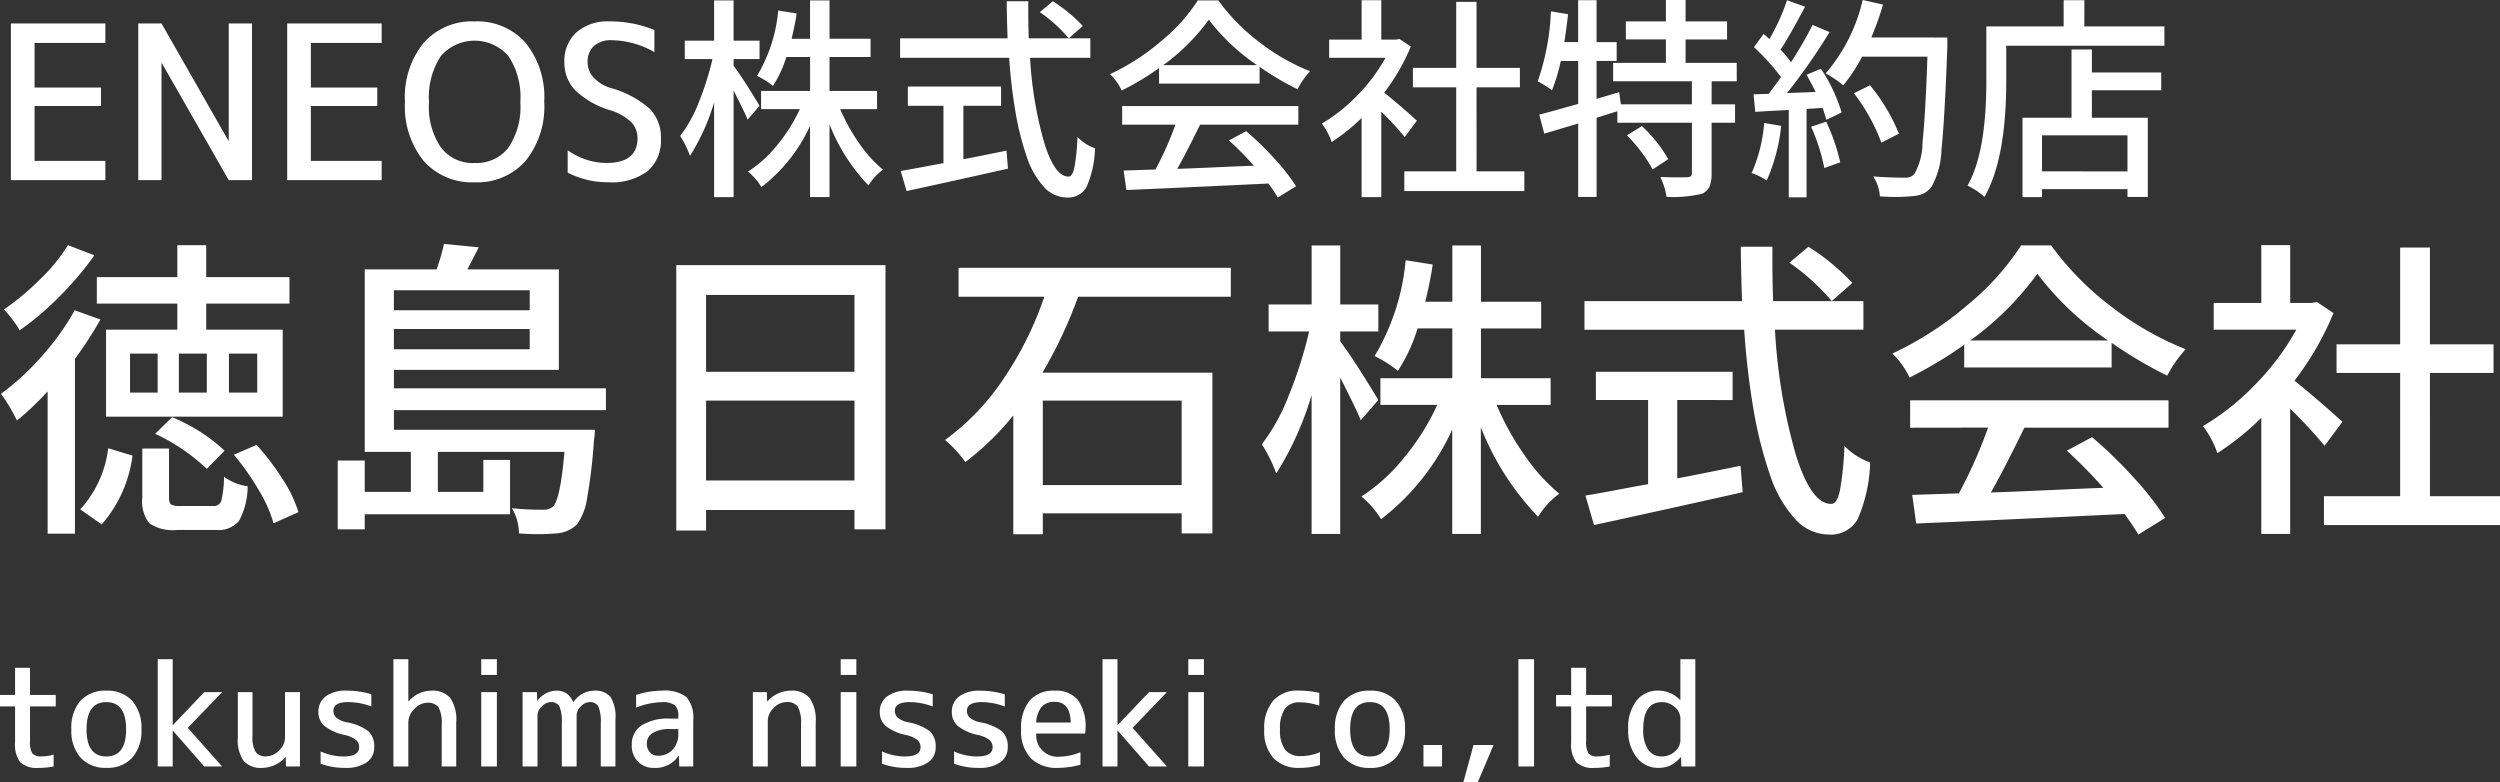
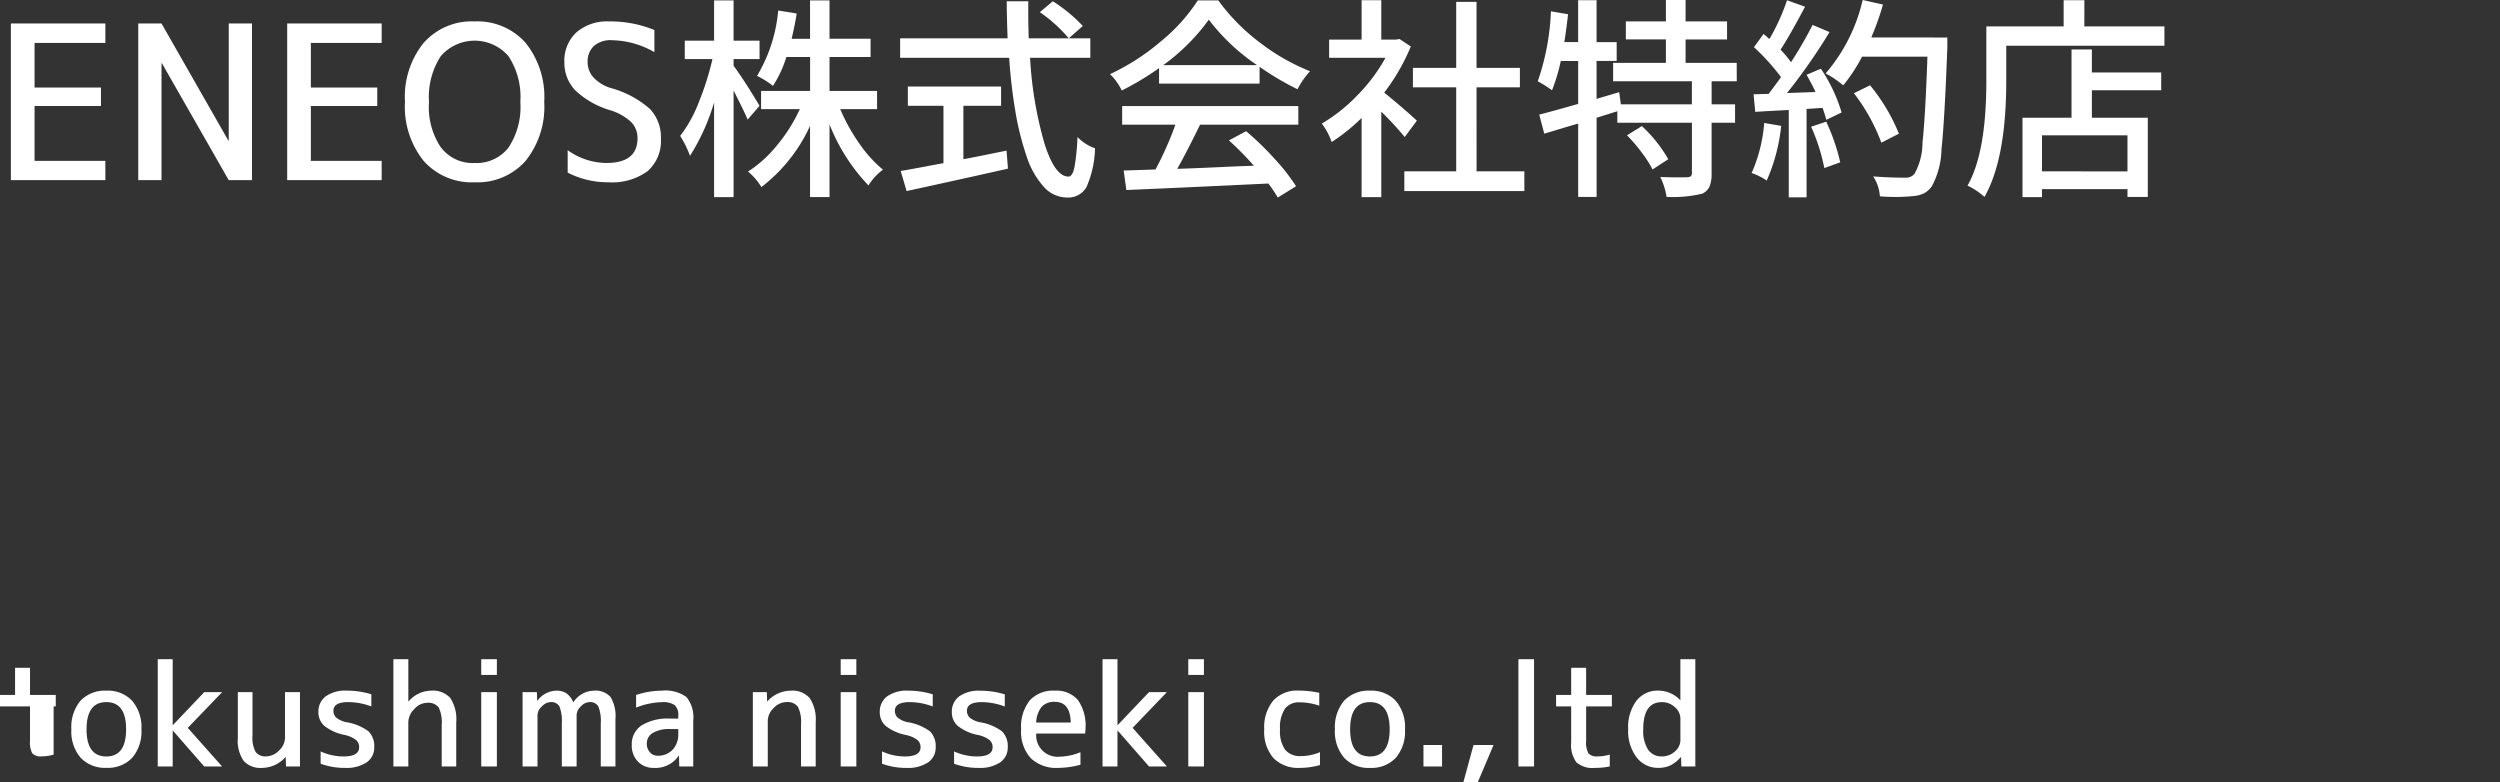
<svg xmlns="http://www.w3.org/2000/svg" width="174.822" height="54.701" viewBox="0 0 174.822 54.701">
  <rect x="0" y="0" width="174.822" height="54.701" fill="#333333" stroke="none" />
  <g transform="translate(-212.469 -14.402)">
-     <path d="M14.932-8.143v-2.729H12.977v2.729Zm1.547-2.729v2.729h1.977v-2.729ZM11.494-8.143v-2.729H9.561v2.729Zm1.375-4.4v-1.826H7.24v-1.848h5.629v-2.234h2.02v2.234h5.822v1.848H14.889v1.826h5.35v6.08H7.885v-6.08ZM11.322-5.264,12.5-6.424a12.034,12.034,0,0,1,3.674,2.342L14.932-2.814A13.776,13.776,0,0,0,11.322-5.264Zm-6.1-13.191,1.848.709A21.635,21.635,0,0,1,4.662-14.9a20.222,20.222,0,0,1-2.814,2.4,9.25,9.25,0,0,0-1.1-1.461A18.3,18.3,0,0,0,3.3-16.092,12.287,12.287,0,0,0,5.221-18.455ZM5.693-13.9l1.8.645a27.1,27.1,0,0,1-1.783,2.75V1.719H3.8V-8.229A21.136,21.136,0,0,1,1.654-6.187,11.318,11.318,0,0,0,.537-8.057,17.764,17.764,0,0,0,3.405-10.7,18.011,18.011,0,0,0,5.693-13.9ZM7.584,1.074,6.08.021A7.693,7.693,0,0,0,8.035-4.254l1.7.516A9.087,9.087,0,0,1,7.584,1.074Zm5.5-1.289h2.277a.549.549,0,0,0,.58-.344,7.513,7.513,0,0,0,.193-1.7,3.646,3.646,0,0,0,1.654.666A5.142,5.142,0,0,1,17.177.838a1.894,1.894,0,0,1-1.622.623H12.869A2.965,2.965,0,0,1,10.914,1,2.453,2.453,0,0,1,10.42-.795V-4.232h1.869V-.816q0,.387.14.494A1.252,1.252,0,0,0,13.084-.215ZM16.822-3.8l1.59-.687a17.721,17.721,0,0,1,1.826,2.406,8.858,8.858,0,0,1,1.1,2.3l-1.74.773a9.64,9.64,0,0,0-1.042-2.331A17.315,17.315,0,0,0,16.822-3.8ZM37.512-15.3h-9.5v1.4h9.5Zm-9.5,4.125h9.5V-12.59h-9.5ZM42.84-6.918H28.016v1.375H42.066A6.26,6.26,0,0,1,42-4.77,36.221,36.221,0,0,1,41.519-.73a4.129,4.129,0,0,1-.7,1.8A2.241,2.241,0,0,1,39.4,1.7a15.829,15.829,0,0,1-2.643,0,3.416,3.416,0,0,0-.494-1.762,19.2,19.2,0,0,0,2.148.107,1.06,1.06,0,0,0,.73-.215Q39.66-.709,39.939-4H31.088V-1.2h3.18V-3.437h1.869v3.8H25.975V1.418H24.084V-3.395h1.891V-1.2H29.2V-4H25.975V-16.758H31a14.61,14.61,0,0,0,.516-1.783l2.428.236q-.064.15-.795,1.547h6.4v7.025H28.016v1.289H42.84Zm7,4.92H60.221V-7.584H49.844ZM60.221-14.975H49.844V-9.6H60.221ZM47.76-17.059H62.391V1.418h-2.17V.064H49.844V1.5H47.76ZM83.1-7.584H73.391v5.908H83.1Zm3.438-7.262H75.861a32.139,32.139,0,0,1-2.492,5.307H85.25V1.7H83.1V.3H73.391V1.762H71.328V-6.553a18.909,18.909,0,0,1-3.352,3.266,8.614,8.614,0,0,0-1.418-1.547A16.79,16.79,0,0,0,70.705-9.2a23.86,23.86,0,0,0,2.793-5.65H67.5v-2.02H86.539ZM96.852-7.627,95.627-6.209q-.279-.709-1.439-2.986V1.74h-2V-7.971a21.824,21.824,0,0,1-2.471,5.479,10.582,10.582,0,0,0-1.01-2.041,13.656,13.656,0,0,0,1.9-3.448,29.468,29.468,0,0,0,1.407-4.437H89.182v-1.891h3.008v-4.125h2v4.125h2.664v1.891H94.188v.688Q95.283-10.248,96.852-7.627Zm12.053.344h-3.781a19.169,19.169,0,0,0,1.966,3.534,13.139,13.139,0,0,0,2.417,2.675A5.74,5.74,0,0,0,108.023.537a19.139,19.139,0,0,1-4-6.252V1.74h-2v-7.3A16.633,16.633,0,0,1,97.045.709,6.366,6.366,0,0,0,95.67-.881a12.555,12.555,0,0,0,2.976-2.7,16.679,16.679,0,0,0,2.331-3.706H97V-9.152h5.027v-3.48H99.6a11.81,11.81,0,0,1-1.375,2.965A8.875,8.875,0,0,0,96.594-10.7a15.8,15.8,0,0,0,2.17-6.7l1.891.3q-.129.967-.516,2.6h1.891v-3.932h2V-14.5h4.211v1.869h-4.211v3.48H108.9Zm8.852-.344v5.479q.645-.107,4.426-.881l.15,1.848q-1.611.365-3.5.784t-3.942.87q-2.052.451-2.954.645l-.6-2.062q.688-.107,2.277-.408t2.105-.387V-7.627h-3.652V-9.6h9.561v1.977Zm7.842-9.6,1.332-1.117A15.572,15.572,0,0,1,130-15.812l-1.439,1.268A15.078,15.078,0,0,0,125.6-17.23Zm5.178,4.684h-6.187a39.48,39.48,0,0,0,1.461,8.755q1.074,3.427,2.471,3.427.408,0,.612-.945a21.667,21.667,0,0,0,.312-3.115,4.542,4.542,0,0,0,1.8,1.16A10.6,10.6,0,0,1,130.367.72a2.161,2.161,0,0,1-2.02,1.063A3.2,3.2,0,0,1,125.984.677a8.54,8.54,0,0,1-1.751-3.1,28.765,28.765,0,0,1-1.139-4.512,54.6,54.6,0,0,1-.655-5.607H111.268v-2h11.021q-.086-2.492-.086-3.8h2.213q-.021,1.74.043,3.8h6.316Zm7.477.752h9.625a20.862,20.862,0,0,1-4.941-4.662A20.86,20.86,0,0,1,138.252-11.795Zm-.43,1.891v-1.59A27.9,27.9,0,0,1,134-9.2a5.719,5.719,0,0,0-1.2-1.676,22.923,22.923,0,0,0,5.242-3.384,18.072,18.072,0,0,0,3.76-4.179H143.9a20.458,20.458,0,0,0,4.243,4.308,21.358,21.358,0,0,0,5.167,2.954,8.563,8.563,0,0,0-1.289,1.848,28.988,28.988,0,0,1-3.889-2.3V-9.9Zm-3.781,4.211V-7.605h18.068v1.912H142.033q-1.439,2.943-2.342,4.533,1.418-.043,4.243-.172t3.62-.15A31.547,31.547,0,0,0,145-4.082l1.762-.945a30.292,30.292,0,0,1,2.933,2.847,19.776,19.776,0,0,1,2.181,2.8L150,1.783a16.713,16.713,0,0,0-.967-1.439q-8.937.43-14.566.666l-.279-2,3.266-.107a33.953,33.953,0,0,0,2.041-4.6ZM164.27-6.1l-1.246,1.676a34.412,34.412,0,0,0-2.406-2.6V1.74H158.6V-6.381a18.893,18.893,0,0,1-3.072,2.471,6.6,6.6,0,0,0-1.01-1.891,17.174,17.174,0,0,0,3.652-2.9,17.622,17.622,0,0,0,2.879-3.846h-5.779v-1.869h3.33v-4.039h2.02v4.039h1.525l.344-.064,1.16.773a20.731,20.731,0,0,1-2.729,4.727Q162.766-7.477,164.27-6.1Zm6.123,5.2h4.9v2.02H162.98V-.9h5.328V-9.518h-4.447v-2h4.447v-6.768h2.084v6.768h4.447v2h-4.447Z" transform="translate(212 50)" fill="#fff" />
-     <path d="M2.568-5h1.8v.8h-1.8v2.4a1.609,1.609,0,0,0,.161.884.775.775,0,0,0,.64.21,2.8,2.8,0,0,0,.85-.127V0A5.325,5.325,0,0,1,3.174.1,1.714,1.714,0,0,1,1.885-.293,2.087,2.087,0,0,1,1.523-1.7V-4.2H.469V-5H1.523V-6.9H2.568ZM6.1-4.6A2.347,2.347,0,0,1,7.91-5.3a2.323,2.323,0,0,1,1.8.708,2.847,2.847,0,0,1,.649,2A2.829,2.829,0,0,1,9.712-.605a2.331,2.331,0,0,1-1.8.7,2.331,2.331,0,0,1-1.8-.7A2.829,2.829,0,0,1,5.459-2.6,2.88,2.88,0,0,1,6.1-4.6Zm.42,2Q6.523-.7,7.905-.7T9.287-2.6q0-1.9-1.382-1.9T6.523-2.6Zm6.045.1h-.02V0H11.5V-7.5h1.045v4.6h.02L14.756-5.2h1.25L13.6-2.7l2.4,2.7h-1.25ZM20.43-.654A2.212,2.212,0,0,1,18.8.1,1.6,1.6,0,0,1,17.51-.386,2.5,2.5,0,0,1,17.1-2V-5.2h1.025v3.047a2.087,2.087,0,0,0,.22,1.138.855.855,0,0,0,.747.308,1.25,1.25,0,0,0,.894-.415A1.241,1.241,0,0,0,20.4-2V-5.2h1.045V0h-.977l-.02-.654Zm4.4-3.848q-1.045,0-1.045.605a.638.638,0,0,0,.2.483,1.607,1.607,0,0,0,.7.317,3.529,3.529,0,0,1,1.553.64,1.448,1.448,0,0,1,.4,1.108,1.241,1.241,0,0,1-.527,1.06A2.555,2.555,0,0,1,24.59.1a4.8,4.8,0,0,1-1.7-.293v-.859a3.865,3.865,0,0,0,1.6.352q1.094,0,1.094-.645a.648.648,0,0,0-.22-.508A1.96,1.96,0,0,0,24.59-2.2a3.335,3.335,0,0,1-1.44-.64,1.259,1.259,0,0,1-.415-.962,1.328,1.328,0,0,1,.508-1.1,2.377,2.377,0,0,1,1.494-.4,5.842,5.842,0,0,1,1.7.254v.85A4.665,4.665,0,0,0,24.834-4.5ZM32.373-3.1V0H31.357V-2.9a2.371,2.371,0,0,0-.22-1.24.933.933,0,0,0-.815-.312,1.225,1.225,0,0,0-.879.435,1.317,1.317,0,0,0-.42.923V0H27.979V-7.5h1.045v2.949h.02A2.1,2.1,0,0,1,30.625-5.3a1.626,1.626,0,0,1,1.328.508A2.685,2.685,0,0,1,32.373-3.1ZM34.121,0V-5.2h1.094V0Zm0-6.4V-7.5h1.094v1.1ZM40.791-3.6V0H39.756V-3A2.856,2.856,0,0,0,39.59-4.2a.661.661,0,0,0-.635-.3.874.874,0,0,0-.591.3.86.86,0,0,0-.308.6V0H37.012V-5.2h1l.02.6h.02a1.691,1.691,0,0,1,1.309-.7,1.272,1.272,0,0,1,.713.181,1.457,1.457,0,0,1,.479.62h.02a1.741,1.741,0,0,1,1.426-.8,1.393,1.393,0,0,1,1.167.444A2.61,2.61,0,0,1,43.506-3.3V0H42.48V-3A2.782,2.782,0,0,0,42.31-4.2a.663.663,0,0,0-.63-.3.849.849,0,0,0-.591.3A.87.87,0,0,0,40.791-3.6Zm5.957-1.7a2.517,2.517,0,0,1,1.729.449,2.262,2.262,0,0,1,.469,1.65V0h-.977l-.02-.752h-.02A1.949,1.949,0,0,1,46.2.1a1.5,1.5,0,0,1-1.118-.439A1.581,1.581,0,0,1,44.648-1.5a1.583,1.583,0,0,1,.669-1.362,3.485,3.485,0,0,1,2.036-.483H47.9v-.205a.923.923,0,0,0-.249-.737,1.44,1.44,0,0,0-.9-.21,5.211,5.211,0,0,0-1.8.381V-5A5.78,5.78,0,0,1,46.748-5.3ZM47.9-2.617h-.547a2.263,2.263,0,0,0-1.235.273A.847.847,0,0,0,45.7-1.6a.867.867,0,0,0,.22.61.686.686,0,0,0,.522.239,1.4,1.4,0,0,0,1.06-.415A1.581,1.581,0,0,0,47.9-2.3Zm6.23-1.934A2.212,2.212,0,0,1,55.762-5.3a1.611,1.611,0,0,1,1.328.518A2.691,2.691,0,0,1,57.51-3.1V0H56.484V-2.949a2.38,2.38,0,0,0-.22-1.226.9.9,0,0,0-.806-.327,1.241,1.241,0,0,0-.884.415,1.241,1.241,0,0,0-.415.884V0H53.115V-5.2h.977l.02.645ZM59.258,0V-5.2h1.094V0Zm0-6.4V-7.5h1.094v1.1ZM64.092-4.5q-1.045,0-1.045.605a.638.638,0,0,0,.2.483,1.607,1.607,0,0,0,.7.317,3.529,3.529,0,0,1,1.553.64,1.448,1.448,0,0,1,.4,1.108,1.241,1.241,0,0,1-.527,1.06A2.555,2.555,0,0,1,63.848.1a4.8,4.8,0,0,1-1.7-.293v-.859a3.865,3.865,0,0,0,1.6.352q1.094,0,1.094-.645a.648.648,0,0,0-.22-.508,1.96,1.96,0,0,0-.776-.342,3.335,3.335,0,0,1-1.44-.64,1.259,1.259,0,0,1-.415-.962A1.328,1.328,0,0,1,62.5-4.9a2.377,2.377,0,0,1,1.494-.4,5.842,5.842,0,0,1,1.7.254v.85A4.665,4.665,0,0,0,64.092-4.5Zm5.039,0q-1.045,0-1.045.605a.638.638,0,0,0,.2.483,1.607,1.607,0,0,0,.7.317,3.529,3.529,0,0,1,1.553.64,1.448,1.448,0,0,1,.4,1.108,1.241,1.241,0,0,1-.527,1.06A2.555,2.555,0,0,1,68.887.1a4.8,4.8,0,0,1-1.7-.293v-.859a3.865,3.865,0,0,0,1.6.352q1.094,0,1.094-.645a.648.648,0,0,0-.22-.508,1.96,1.96,0,0,0-.776-.342,3.335,3.335,0,0,1-1.44-.64,1.259,1.259,0,0,1-.415-.962,1.328,1.328,0,0,1,.508-1.1,2.377,2.377,0,0,1,1.494-.4,5.842,5.842,0,0,1,1.7.254v.85A4.665,4.665,0,0,0,69.131-4.5Zm3.8,1.426h2.412q-.029-1.445-1.113-1.445a1.185,1.185,0,0,0-.913.342A1.844,1.844,0,0,0,72.93-3.076Zm0,.771A1.5,1.5,0,0,0,74.57-.684,3.936,3.936,0,0,0,76.025-1v.879A6.215,6.215,0,0,1,74.473.1a2.592,2.592,0,0,1-1.924-.679A2.748,2.748,0,0,1,71.875-2.6a2.965,2.965,0,0,1,.605-2.021A2.212,2.212,0,0,1,74.229-5.3a1.978,1.978,0,0,1,1.611.645,3.109,3.109,0,0,1,.537,2.012,2.5,2.5,0,0,1-.029.342Zm5.7-.2h-.02V0H77.568V-7.5h1.045v4.6h.02L80.82-5.2h1.25l-2.4,2.5L82.07,0H80.82ZM83.564,0V-5.2h1.094V0Zm0-6.4V-7.5h1.094v1.1Zm5.313,3.8a2.9,2.9,0,0,1,.63-2.007,2.265,2.265,0,0,1,1.772-.7,7.1,7.1,0,0,1,1.445.156v.9a4.312,4.312,0,0,0-1.367-.234,1.218,1.218,0,0,0-1.035.449A2.389,2.389,0,0,0,89.98-2.6a2.264,2.264,0,0,0,.361,1.436,1.358,1.358,0,0,0,1.113.439A3.442,3.442,0,0,0,92.773-1v.9a5.128,5.128,0,0,1-1.4.2,2.431,2.431,0,0,1-1.851-.684A2.816,2.816,0,0,1,88.877-2.6Zm5.586-2a2.347,2.347,0,0,1,1.807-.7,2.323,2.323,0,0,1,1.8.708,2.847,2.847,0,0,1,.649,2,2.829,2.829,0,0,1-.649,1.992,2.331,2.331,0,0,1-1.8.7,2.331,2.331,0,0,1-1.8-.7A2.829,2.829,0,0,1,93.818-2.6,2.88,2.88,0,0,1,94.463-4.6Zm.42,2Q94.883-.7,96.265-.7t1.382-1.9q0-1.9-1.382-1.9T94.883-2.6ZM100.01,0V-1.5h1.3V0Zm3.5-1.5h1.4L103.809,1.1H102.8ZM106.65,0V-7.5h1.094V0Zm4.736-5h1.8v.8h-1.8v2.4a1.609,1.609,0,0,0,.161.884.775.775,0,0,0,.64.21,2.8,2.8,0,0,0,.85-.127V0a5.325,5.325,0,0,1-1.045.1A1.714,1.714,0,0,1,110.7-.293a2.087,2.087,0,0,1-.361-1.406V-4.2h-1.055V-5h1.055V-6.9h1.045Zm6.592,3.154v-1.5a1.06,1.06,0,0,0-.386-.8,1.31,1.31,0,0,0-.913-.352q-1.3,0-1.3,1.9a2.423,2.423,0,0,0,.342,1.426,1.116,1.116,0,0,0,.957.469,1.321,1.321,0,0,0,.913-.347A1.045,1.045,0,0,0,117.979-1.846ZM114.326-2.6A3.089,3.089,0,0,1,114.9-4.59a1.862,1.862,0,0,1,1.523-.713,2.1,2.1,0,0,1,1.533.654h.02V-7.5h1.045V0h-.977l-.02-.654h-.02a2.418,2.418,0,0,1-.737.586,1.985,1.985,0,0,1-.845.166,1.863,1.863,0,0,1-1.5-.728A3.014,3.014,0,0,1,114.326-2.6Z" transform="translate(212 68)" fill="#fff" />
+     <path d="M2.568-5h1.8v.8h-1.8v2.4a1.609,1.609,0,0,0,.161.884.775.775,0,0,0,.64.21,2.8,2.8,0,0,0,.85-.127V0V-4.2H.469V-5H1.523V-6.9H2.568ZM6.1-4.6A2.347,2.347,0,0,1,7.91-5.3a2.323,2.323,0,0,1,1.8.708,2.847,2.847,0,0,1,.649,2A2.829,2.829,0,0,1,9.712-.605a2.331,2.331,0,0,1-1.8.7,2.331,2.331,0,0,1-1.8-.7A2.829,2.829,0,0,1,5.459-2.6,2.88,2.88,0,0,1,6.1-4.6Zm.42,2Q6.523-.7,7.905-.7T9.287-2.6q0-1.9-1.382-1.9T6.523-2.6Zm6.045.1h-.02V0H11.5V-7.5h1.045v4.6h.02L14.756-5.2h1.25L13.6-2.7l2.4,2.7h-1.25ZM20.43-.654A2.212,2.212,0,0,1,18.8.1,1.6,1.6,0,0,1,17.51-.386,2.5,2.5,0,0,1,17.1-2V-5.2h1.025v3.047a2.087,2.087,0,0,0,.22,1.138.855.855,0,0,0,.747.308,1.25,1.25,0,0,0,.894-.415A1.241,1.241,0,0,0,20.4-2V-5.2h1.045V0h-.977l-.02-.654Zm4.4-3.848q-1.045,0-1.045.605a.638.638,0,0,0,.2.483,1.607,1.607,0,0,0,.7.317,3.529,3.529,0,0,1,1.553.64,1.448,1.448,0,0,1,.4,1.108,1.241,1.241,0,0,1-.527,1.06A2.555,2.555,0,0,1,24.59.1a4.8,4.8,0,0,1-1.7-.293v-.859a3.865,3.865,0,0,0,1.6.352q1.094,0,1.094-.645a.648.648,0,0,0-.22-.508A1.96,1.96,0,0,0,24.59-2.2a3.335,3.335,0,0,1-1.44-.64,1.259,1.259,0,0,1-.415-.962,1.328,1.328,0,0,1,.508-1.1,2.377,2.377,0,0,1,1.494-.4,5.842,5.842,0,0,1,1.7.254v.85A4.665,4.665,0,0,0,24.834-4.5ZM32.373-3.1V0H31.357V-2.9a2.371,2.371,0,0,0-.22-1.24.933.933,0,0,0-.815-.312,1.225,1.225,0,0,0-.879.435,1.317,1.317,0,0,0-.42.923V0H27.979V-7.5h1.045v2.949h.02A2.1,2.1,0,0,1,30.625-5.3a1.626,1.626,0,0,1,1.328.508A2.685,2.685,0,0,1,32.373-3.1ZM34.121,0V-5.2h1.094V0Zm0-6.4V-7.5h1.094v1.1ZM40.791-3.6V0H39.756V-3A2.856,2.856,0,0,0,39.59-4.2a.661.661,0,0,0-.635-.3.874.874,0,0,0-.591.3.86.86,0,0,0-.308.6V0H37.012V-5.2h1l.02.6h.02a1.691,1.691,0,0,1,1.309-.7,1.272,1.272,0,0,1,.713.181,1.457,1.457,0,0,1,.479.62h.02a1.741,1.741,0,0,1,1.426-.8,1.393,1.393,0,0,1,1.167.444A2.61,2.61,0,0,1,43.506-3.3V0H42.48V-3A2.782,2.782,0,0,0,42.31-4.2a.663.663,0,0,0-.63-.3.849.849,0,0,0-.591.3A.87.87,0,0,0,40.791-3.6Zm5.957-1.7a2.517,2.517,0,0,1,1.729.449,2.262,2.262,0,0,1,.469,1.65V0h-.977l-.02-.752h-.02A1.949,1.949,0,0,1,46.2.1a1.5,1.5,0,0,1-1.118-.439A1.581,1.581,0,0,1,44.648-1.5a1.583,1.583,0,0,1,.669-1.362,3.485,3.485,0,0,1,2.036-.483H47.9v-.205a.923.923,0,0,0-.249-.737,1.44,1.44,0,0,0-.9-.21,5.211,5.211,0,0,0-1.8.381V-5A5.78,5.78,0,0,1,46.748-5.3ZM47.9-2.617h-.547a2.263,2.263,0,0,0-1.235.273A.847.847,0,0,0,45.7-1.6a.867.867,0,0,0,.22.61.686.686,0,0,0,.522.239,1.4,1.4,0,0,0,1.06-.415A1.581,1.581,0,0,0,47.9-2.3Zm6.23-1.934A2.212,2.212,0,0,1,55.762-5.3a1.611,1.611,0,0,1,1.328.518A2.691,2.691,0,0,1,57.51-3.1V0H56.484V-2.949a2.38,2.38,0,0,0-.22-1.226.9.9,0,0,0-.806-.327,1.241,1.241,0,0,0-.884.415,1.241,1.241,0,0,0-.415.884V0H53.115V-5.2h.977l.02.645ZM59.258,0V-5.2h1.094V0Zm0-6.4V-7.5h1.094v1.1ZM64.092-4.5q-1.045,0-1.045.605a.638.638,0,0,0,.2.483,1.607,1.607,0,0,0,.7.317,3.529,3.529,0,0,1,1.553.64,1.448,1.448,0,0,1,.4,1.108,1.241,1.241,0,0,1-.527,1.06A2.555,2.555,0,0,1,63.848.1a4.8,4.8,0,0,1-1.7-.293v-.859a3.865,3.865,0,0,0,1.6.352q1.094,0,1.094-.645a.648.648,0,0,0-.22-.508,1.96,1.96,0,0,0-.776-.342,3.335,3.335,0,0,1-1.44-.64,1.259,1.259,0,0,1-.415-.962A1.328,1.328,0,0,1,62.5-4.9a2.377,2.377,0,0,1,1.494-.4,5.842,5.842,0,0,1,1.7.254v.85A4.665,4.665,0,0,0,64.092-4.5Zm5.039,0q-1.045,0-1.045.605a.638.638,0,0,0,.2.483,1.607,1.607,0,0,0,.7.317,3.529,3.529,0,0,1,1.553.64,1.448,1.448,0,0,1,.4,1.108,1.241,1.241,0,0,1-.527,1.06A2.555,2.555,0,0,1,68.887.1a4.8,4.8,0,0,1-1.7-.293v-.859a3.865,3.865,0,0,0,1.6.352q1.094,0,1.094-.645a.648.648,0,0,0-.22-.508,1.96,1.96,0,0,0-.776-.342,3.335,3.335,0,0,1-1.44-.64,1.259,1.259,0,0,1-.415-.962,1.328,1.328,0,0,1,.508-1.1,2.377,2.377,0,0,1,1.494-.4,5.842,5.842,0,0,1,1.7.254v.85A4.665,4.665,0,0,0,69.131-4.5Zm3.8,1.426h2.412q-.029-1.445-1.113-1.445a1.185,1.185,0,0,0-.913.342A1.844,1.844,0,0,0,72.93-3.076Zm0,.771A1.5,1.5,0,0,0,74.57-.684,3.936,3.936,0,0,0,76.025-1v.879A6.215,6.215,0,0,1,74.473.1a2.592,2.592,0,0,1-1.924-.679A2.748,2.748,0,0,1,71.875-2.6a2.965,2.965,0,0,1,.605-2.021A2.212,2.212,0,0,1,74.229-5.3a1.978,1.978,0,0,1,1.611.645,3.109,3.109,0,0,1,.537,2.012,2.5,2.5,0,0,1-.029.342Zm5.7-.2h-.02V0H77.568V-7.5h1.045v4.6h.02L80.82-5.2h1.25l-2.4,2.5L82.07,0H80.82ZM83.564,0V-5.2h1.094V0Zm0-6.4V-7.5h1.094v1.1Zm5.313,3.8a2.9,2.9,0,0,1,.63-2.007,2.265,2.265,0,0,1,1.772-.7,7.1,7.1,0,0,1,1.445.156v.9a4.312,4.312,0,0,0-1.367-.234,1.218,1.218,0,0,0-1.035.449A2.389,2.389,0,0,0,89.98-2.6a2.264,2.264,0,0,0,.361,1.436,1.358,1.358,0,0,0,1.113.439A3.442,3.442,0,0,0,92.773-1v.9a5.128,5.128,0,0,1-1.4.2,2.431,2.431,0,0,1-1.851-.684A2.816,2.816,0,0,1,88.877-2.6Zm5.586-2a2.347,2.347,0,0,1,1.807-.7,2.323,2.323,0,0,1,1.8.708,2.847,2.847,0,0,1,.649,2,2.829,2.829,0,0,1-.649,1.992,2.331,2.331,0,0,1-1.8.7,2.331,2.331,0,0,1-1.8-.7A2.829,2.829,0,0,1,93.818-2.6,2.88,2.88,0,0,1,94.463-4.6Zm.42,2Q94.883-.7,96.265-.7t1.382-1.9q0-1.9-1.382-1.9T94.883-2.6ZM100.01,0V-1.5h1.3V0Zm3.5-1.5h1.4L103.809,1.1H102.8ZM106.65,0V-7.5h1.094V0Zm4.736-5h1.8v.8h-1.8v2.4a1.609,1.609,0,0,0,.161.884.775.775,0,0,0,.64.21,2.8,2.8,0,0,0,.85-.127V0a5.325,5.325,0,0,1-1.045.1A1.714,1.714,0,0,1,110.7-.293a2.087,2.087,0,0,1-.361-1.406V-4.2h-1.055V-5h1.055V-6.9h1.045Zm6.592,3.154v-1.5a1.06,1.06,0,0,0-.386-.8,1.31,1.31,0,0,0-.913-.352q-1.3,0-1.3,1.9a2.423,2.423,0,0,0,.342,1.426,1.116,1.116,0,0,0,.957.469,1.321,1.321,0,0,0,.913-.347A1.045,1.045,0,0,0,117.979-1.846ZM114.326-2.6A3.089,3.089,0,0,1,114.9-4.59a1.862,1.862,0,0,1,1.523-.713,2.1,2.1,0,0,1,1.533.654h.02V-7.5h1.045V0h-.977l-.02-.654h-.02a2.418,2.418,0,0,1-.737.586,1.985,1.985,0,0,1-.845.166,1.863,1.863,0,0,1-1.5-.728A3.014,3.014,0,0,1,114.326-2.6Z" transform="translate(212 68)" fill="#fff" />
    <path d="M2.886,3.405v3.12H7.529V7.814H2.886v3.838H7.837V13H1.23V2.043H7.837V3.405ZM10.137,13V2.043h1.626l4.673,8.188h.029V2.043h1.626V13H16.465L11.792,4.826h-.029V13Zm12.07-9.595v3.12h4.644V7.814H22.207v3.838h4.951V13H20.552V2.043h6.606V3.405Zm7.9-.015A4.471,4.471,0,0,1,33.655,1.9a4.5,4.5,0,0,1,3.56,1.487,6.046,6.046,0,0,1,1.311,4.138,6.046,6.046,0,0,1-1.311,4.138,4.5,4.5,0,0,1-3.56,1.487A4.5,4.5,0,0,1,30.1,11.66a6.046,6.046,0,0,1-1.311-4.138A6,6,0,0,1,30.1,3.391Zm1.2,7.324A2.771,2.771,0,0,0,33.655,11.8a2.827,2.827,0,0,0,2.366-1.069,5.145,5.145,0,0,0,.835-3.2,5.179,5.179,0,0,0-.835-3.208,3.129,3.129,0,0,0-4.724,0,5.213,5.213,0,0,0-.828,3.208A5.079,5.079,0,0,0,31.3,10.715Zm11.938-7.5a1.751,1.751,0,0,0-1.252.41,1.481,1.481,0,0,0-.432,1.128,1.576,1.576,0,0,0,.4,1.055,2.728,2.728,0,0,0,1.208.747A6.855,6.855,0,0,1,45.916,8.02a2.85,2.85,0,0,1,.769,2.051,2.825,2.825,0,0,1-.93,2.3,4.2,4.2,0,0,1-2.747.776,6.1,6.1,0,0,1-2.842-.674V10.905a4.707,4.707,0,0,0,2.7.894q2.183,0,2.183-1.729a1.58,1.58,0,0,0-.432-1.121,3.712,3.712,0,0,0-1.443-.828,6.059,6.059,0,0,1-2.476-1.4,2.777,2.777,0,0,1-.762-1.97,2.687,2.687,0,0,1,.842-2.087A3.293,3.293,0,0,1,43.081,1.9a8.15,8.15,0,0,1,3.149.6V4.05A6.079,6.079,0,0,0,43.242,3.215ZM53.584,7.8l-.835.967q-.19-.483-.981-2.036v7.456H50.405V7.565A14.88,14.88,0,0,1,48.721,11.3a7.215,7.215,0,0,0-.688-1.392,9.311,9.311,0,0,0,1.3-2.351,20.091,20.091,0,0,0,.959-3.025H48.354V3.244h2.051V.432h1.362V3.244h1.816V4.533H51.768V5Q52.515,6.013,53.584,7.8Zm8.218.234H59.224a13.07,13.07,0,0,0,1.34,2.41,8.958,8.958,0,0,0,1.648,1.824,3.914,3.914,0,0,0-1.011,1.1A13.049,13.049,0,0,1,58.477,9.1v5.083H57.114V9.206a11.341,11.341,0,0,1-3.4,4.277,4.341,4.341,0,0,0-.937-1.084,8.56,8.56,0,0,0,2.029-1.838A11.372,11.372,0,0,0,56.4,8.034h-2.71V6.76h3.428V4.387H55.459a8.052,8.052,0,0,1-.937,2.021,6.051,6.051,0,0,0-1.113-.7,10.77,10.77,0,0,0,1.479-4.57l1.289.205q-.088.659-.352,1.772h1.289V.432h1.362V3.112h2.871V4.387H58.477V6.76H61.8ZM67.837,7.8v3.735q.439-.073,3.018-.6l.1,1.26q-1.1.249-2.388.535l-2.688.593q-1.4.308-2.014.439l-.41-1.406q.469-.073,1.553-.278t1.436-.264V7.8h-2.49V6.452h6.519V7.8Zm5.347-6.548L74.092.49a10.617,10.617,0,0,1,2.095,1.729l-.981.864A10.281,10.281,0,0,0,73.184,1.252Zm3.53,3.193H72.5a26.918,26.918,0,0,0,1,5.969q.732,2.336,1.685,2.336.278,0,.417-.645a14.773,14.773,0,0,0,.212-2.124,3.1,3.1,0,0,0,1.23.791,7.227,7.227,0,0,1-.6,2.717,1.474,1.474,0,0,1-1.377.725,2.18,2.18,0,0,1-1.611-.754,5.823,5.823,0,0,1-1.194-2.117,19.612,19.612,0,0,1-.776-3.076,37.226,37.226,0,0,1-.447-3.823H63.413V3.083h7.515q-.059-1.7-.059-2.593h1.509q-.015,1.187.029,2.593h4.307Zm5.1.513h6.563A14.224,14.224,0,0,1,85,1.779,14.223,14.223,0,0,1,81.812,4.958Zm-.293,1.289V5.163A19.023,19.023,0,0,1,78.911,6.73a3.9,3.9,0,0,0-.82-1.143,15.629,15.629,0,0,0,3.574-2.307A12.322,12.322,0,0,0,84.229.432h1.436a13.949,13.949,0,0,0,2.893,2.937A14.563,14.563,0,0,0,92.08,5.383a5.839,5.839,0,0,0-.879,1.26A19.765,19.765,0,0,1,88.55,5.075V6.247ZM78.94,9.118v-1.3H91.26v1.3H84.39q-.981,2.007-1.6,3.091.967-.029,2.893-.117t2.468-.1a21.509,21.509,0,0,0-1.743-1.772l1.2-.645a20.655,20.655,0,0,1,2,1.941A13.484,13.484,0,0,1,91.1,13.425l-1.274.791a11.394,11.394,0,0,0-.659-.981q-6.094.293-9.932.454l-.19-1.362,2.227-.073a23.149,23.149,0,0,0,1.392-3.135Zm20.61-.278L98.7,9.982A23.464,23.464,0,0,0,97.061,8.21v5.977H95.684V8.649a12.882,12.882,0,0,1-2.095,1.685A4.5,4.5,0,0,0,92.9,9.045a11.71,11.71,0,0,0,2.49-1.978,12.015,12.015,0,0,0,1.963-2.622h-3.94V3.171h2.271V.417h1.377V3.171H98.1l.234-.044.791.527a14.135,14.135,0,0,1-1.86,3.223Q98.525,7.9,99.551,8.84Zm4.175,3.545h3.34v1.377H98.672V12.385H102.3V6.511H99.272V5.148H102.3V.534h1.421V5.148h3.032V6.511h-3.032Zm10.518-2.52,1.04-.645a9.751,9.751,0,0,1,1.846,2.314l-1.1.718a7.671,7.671,0,0,0-.747-1.172A11.047,11.047,0,0,0,114.243,9.865Zm7.676-3.779h-1.758V7.7H121.8V8.986h-1.641v3.56a2.263,2.263,0,0,1-.146.9,1.009,1.009,0,0,1-.527.505,8.869,8.869,0,0,1-2.476.22,4.838,4.838,0,0,0-.439-1.392q1.362.044,1.89.015.322,0,.322-.278V8.986h-5.215V8.181l-1.45.454v5.537H110.83V9.045q-.425.117-1.223.359t-1.15.344l-.352-1.333q.439-.1,2.725-.747v-3h-1.216A13.1,13.1,0,0,1,109,6.716a7.97,7.97,0,0,0-1-.63,16.725,16.725,0,0,0,.923-4.893l1.2.205q-.161,1.362-.264,1.948h.967V.417h1.289v2.93h1.406V4.665h-1.406V7.316l1.582-.469.117.85h4.966V6.086h-5.508V4.8h3.691V3.156h-2.8V1.9h2.8V.4h1.377V1.9h2.9v1.26h-2.9V4.8h3.574ZM123.838,9l1.187.205a12.688,12.688,0,0,1-1.011,3.823,4.393,4.393,0,0,0-1.055-.527A10.723,10.723,0,0,0,123.838,9Zm3.281.264,1.055-.352a13.9,13.9,0,0,1,.981,2.842l-1.113.4A13.271,13.271,0,0,0,127.119,9.265ZM126.8,5.632l1-.425a11.129,11.129,0,0,1,1.45,3.062l-1.069.513a8.63,8.63,0,0,0-.264-.835L126.8,8.02V14.2h-1.245V8.093q-1.465.073-2.344.132l-.117-1.23,1.055-.029q.6-.791.864-1.172A15.188,15.188,0,0,0,123.12,3.7l.674-.923q.073.059.205.176t.205.176a14.563,14.563,0,0,0,1.23-2.71l1.26.454q-1.128,2.124-1.714,3a7.6,7.6,0,0,1,.732.879,28.005,28.005,0,0,0,1.509-2.607l1.187.5a41.447,41.447,0,0,1-2.974,4.263l1.992-.073Q127.207,6.35,126.8,5.632Zm9.844-2.607V3.7q-.19,5.127-.41,7.148a5.644,5.644,0,0,1-.674,2.578,1.631,1.631,0,0,1-.557.5,2.168,2.168,0,0,1-.762.19,13.062,13.062,0,0,1-2.314.015,2.851,2.851,0,0,0-.469-1.392q1.172.088,2.241.088a.791.791,0,0,0,.645-.264,4.529,4.529,0,0,0,.564-2.2q.2-1.838.344-6h-4.57a11.521,11.521,0,0,1-1.318,2.007,7.131,7.131,0,0,0-1.23-.835A11.938,11.938,0,0,0,130.723.4l1.421.322a19.287,19.287,0,0,1-.82,2.3Zm-3.384,6.724-1.23.63a13.137,13.137,0,0,0-1.919-3.457l1.128-.557A13.072,13.072,0,0,1,133.257,9.748Zm15.981,2.637V9.865h-5.977v2.52Zm-2.49-8.525V5.471H151.6V6.716h-4.849V8.635h3.911v5.537h-1.421V13.63h-5.977v.557H141.9V8.635h3.428V3.859Zm-.527-1.611h5.6V3.6h-11.06V6.057q0,5.435-1.523,8.115a5.022,5.022,0,0,0-1.187-.791q1.318-2.3,1.318-7.324V2.248h5.405V.417h1.45Z" transform="translate(212 14)" fill="#fff" />
  </g>
</svg>